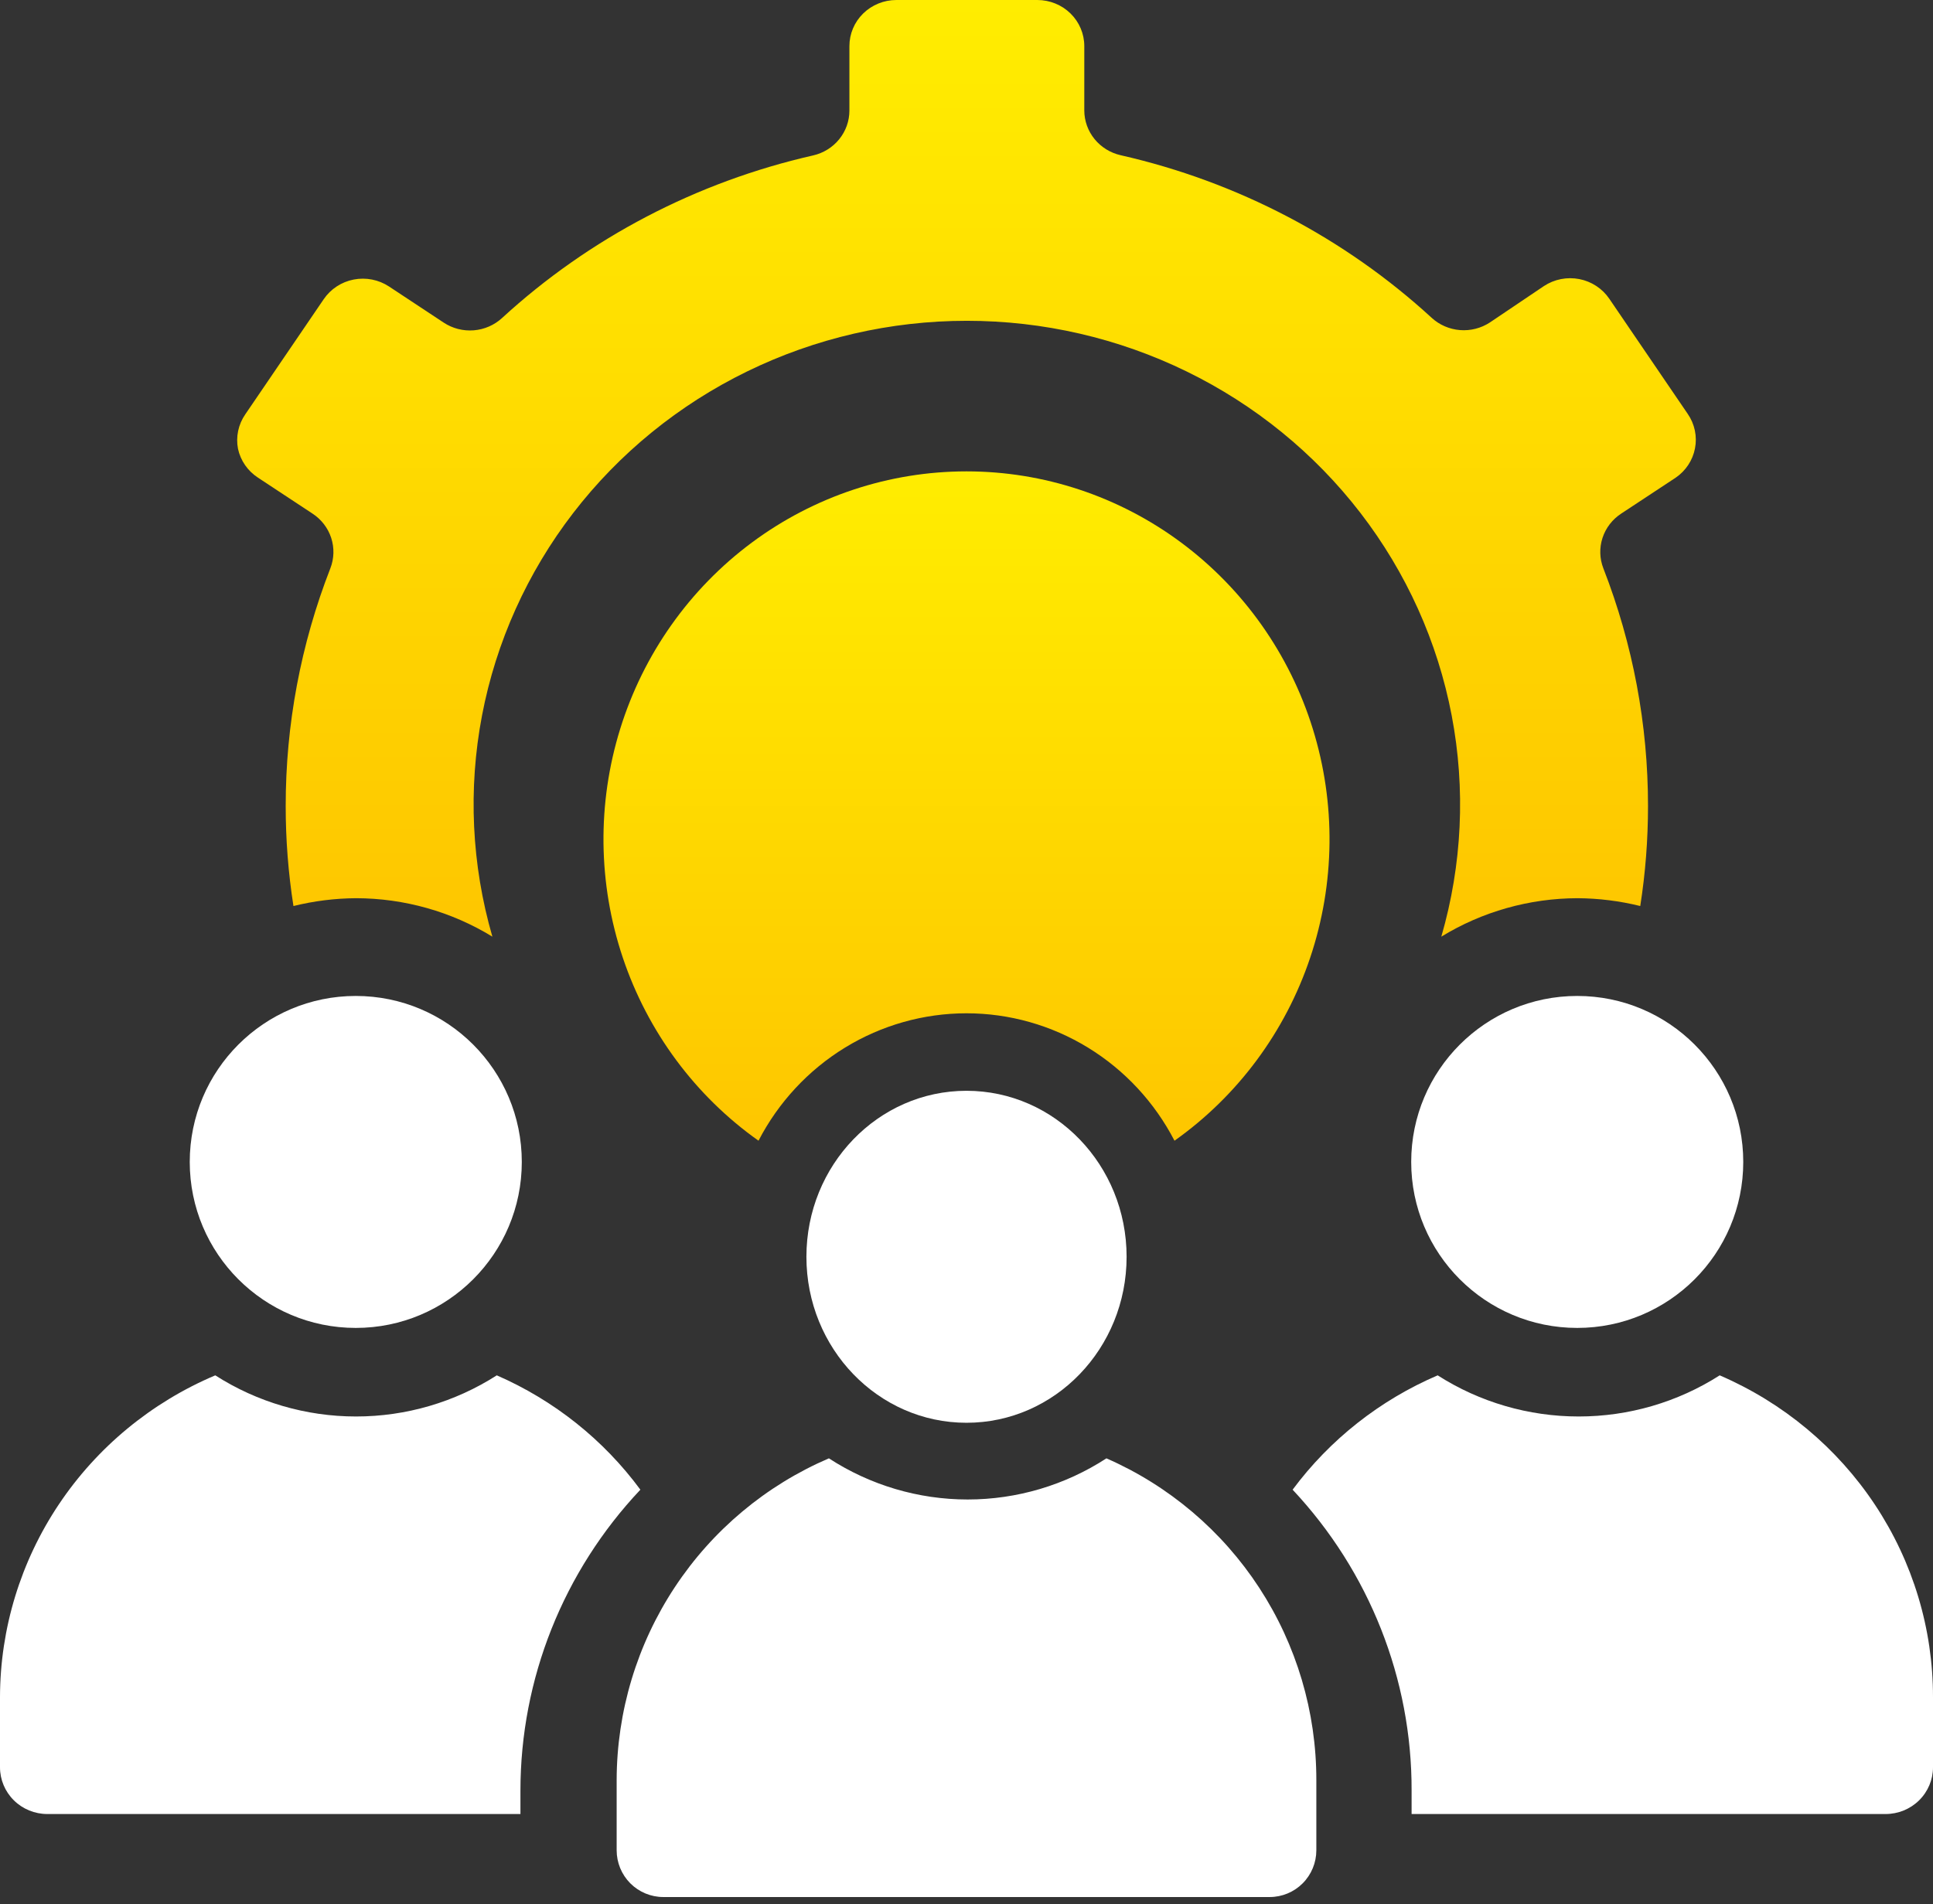
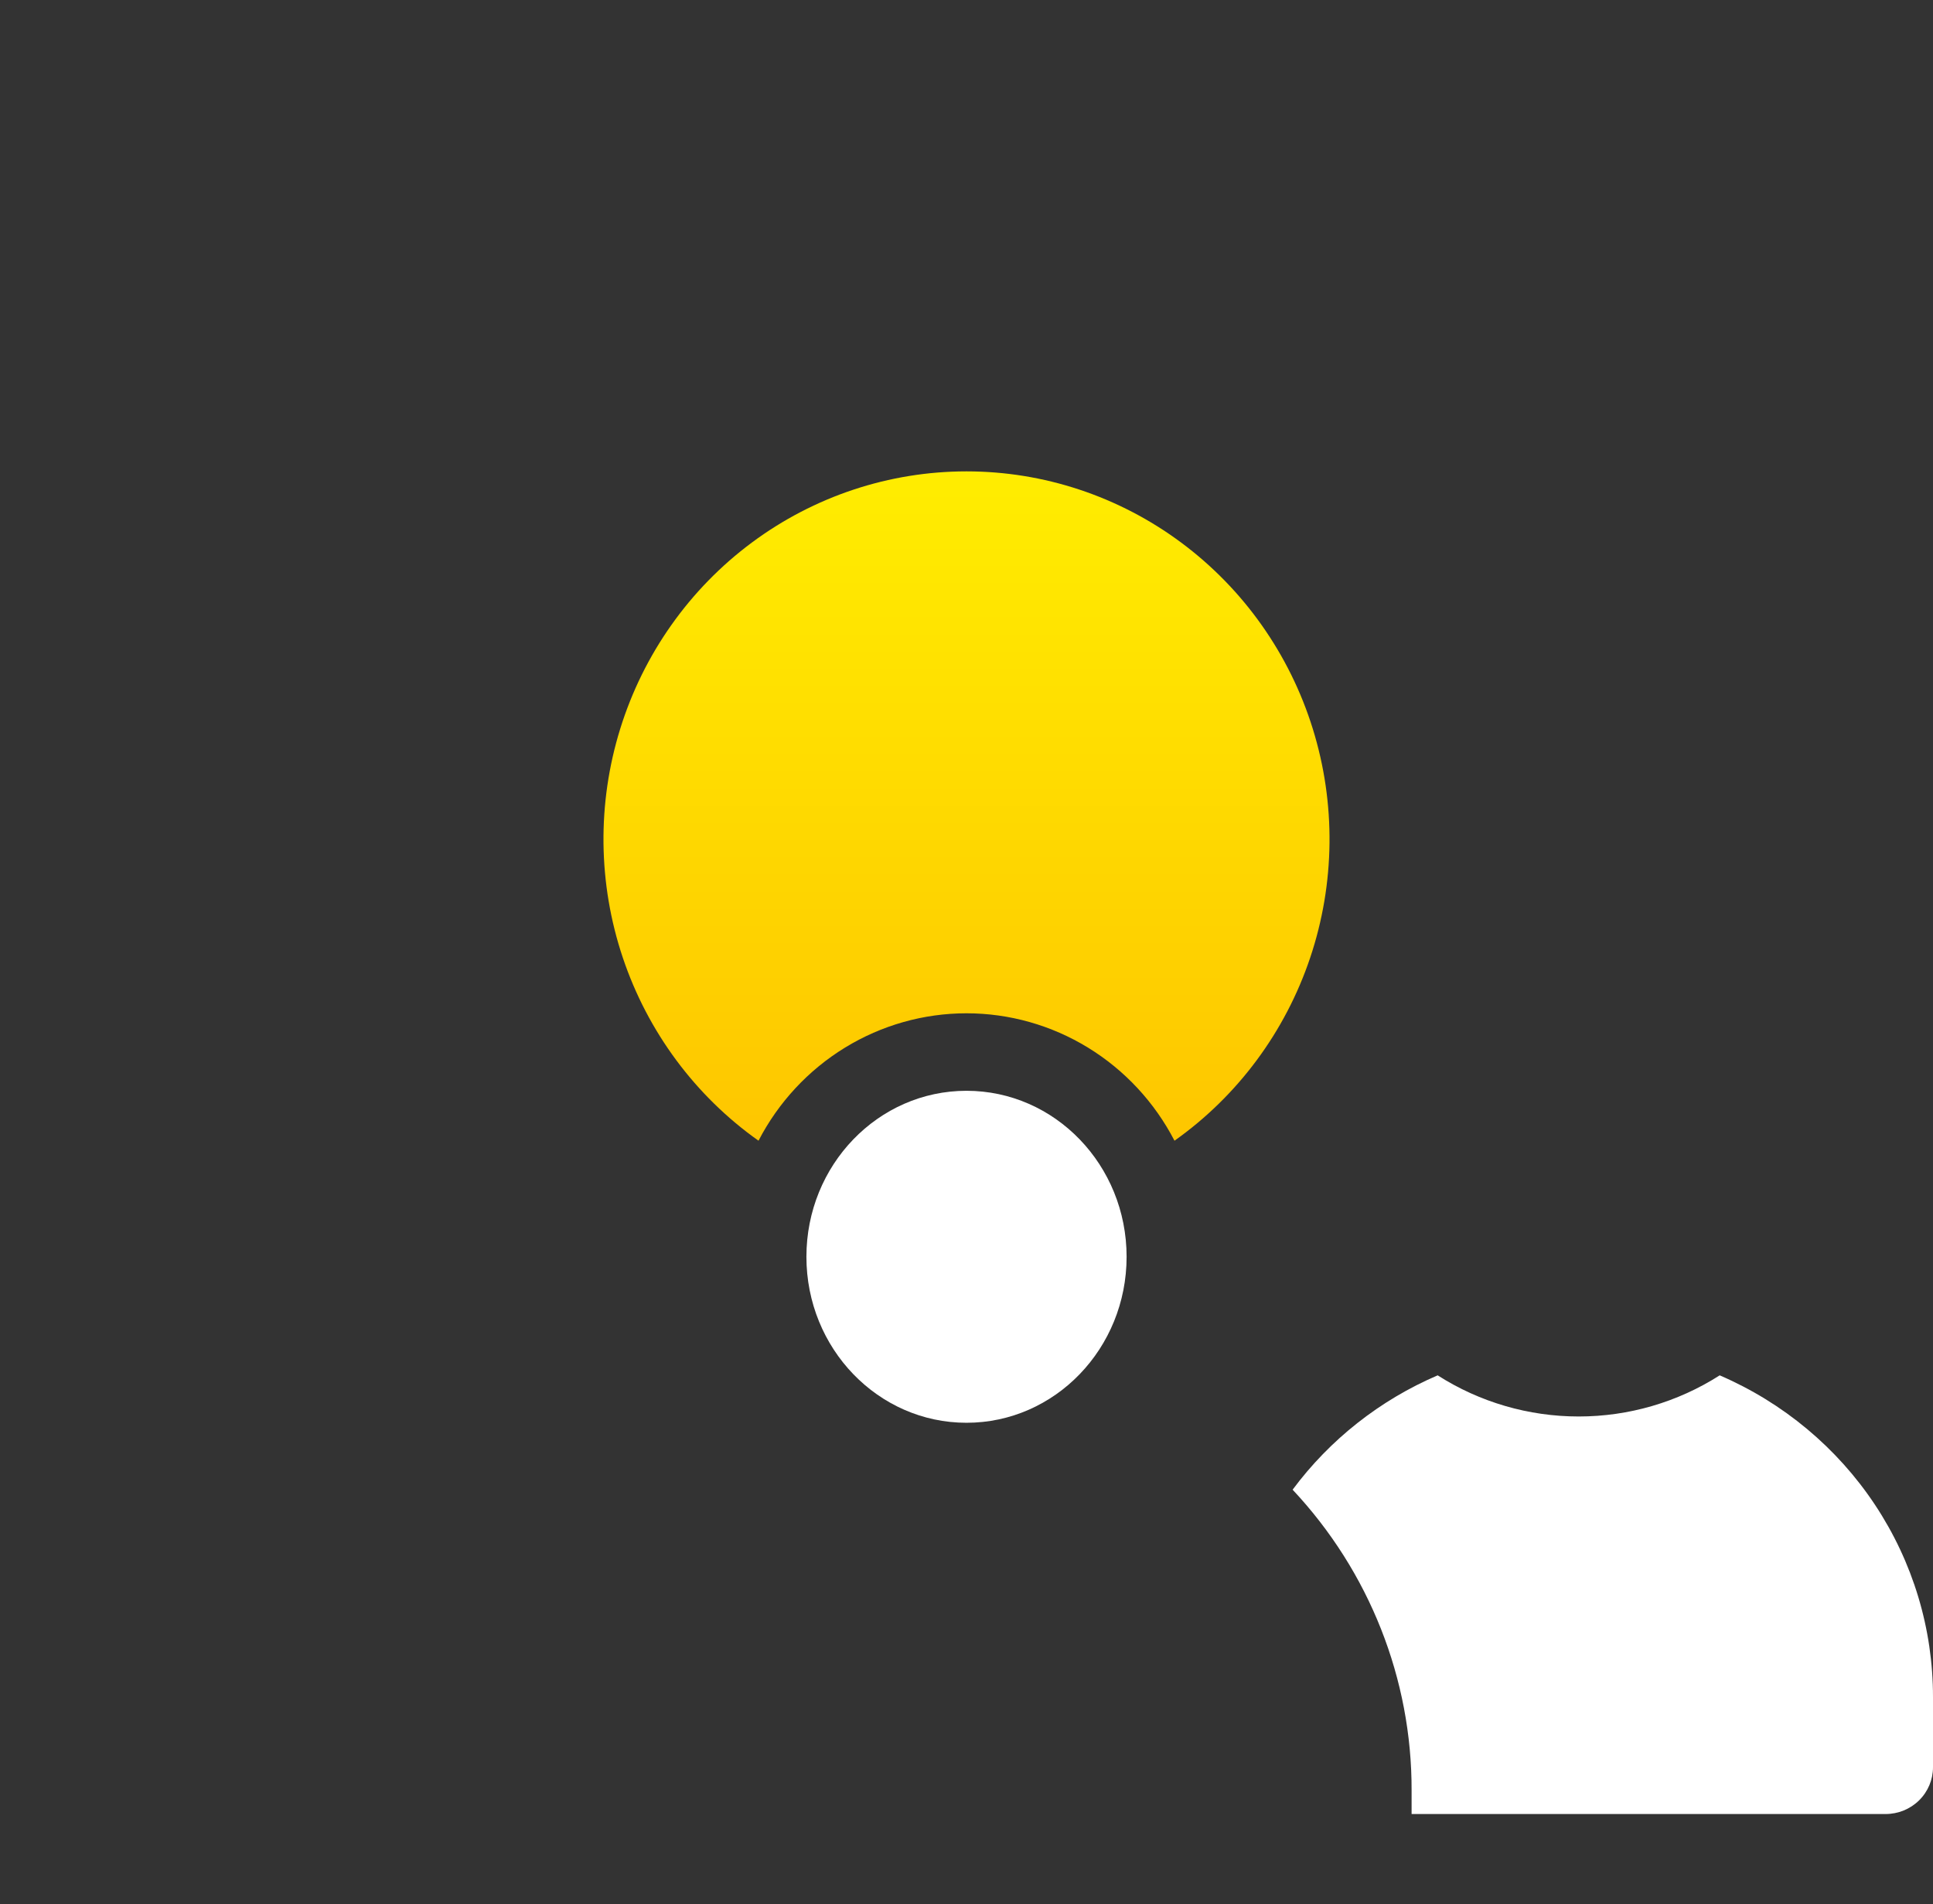
<svg xmlns="http://www.w3.org/2000/svg" width="205" height="202" viewBox="0 0 205 202" fill="none">
  <rect x="0" y="0" width="205" height="202" fill="#333333" stroke="none" />
-   <path d="M27.36 50.667L33.139 54.478C34.08 55.093 34.781 56.003 35.125 57.06C35.469 58.117 35.436 59.257 35.032 60.293C31.896 68.342 30.292 76.887 30.299 85.504C30.297 89.054 30.572 92.598 31.121 96.107C33.296 95.569 35.529 95.29 37.772 95.276C42.881 95.288 47.886 96.701 52.219 99.356C50.008 91.724 49.631 83.692 51.12 75.893C52.608 68.094 55.92 60.739 60.797 54.408C65.674 48.077 71.981 42.941 79.224 39.405C86.466 35.868 94.447 34.028 102.537 34.028C110.628 34.028 118.608 35.868 125.851 39.405C133.093 42.941 139.401 48.077 144.278 54.408C149.154 60.739 152.467 68.094 153.955 75.893C155.443 83.692 155.067 91.724 152.855 99.356C157.189 96.701 162.193 95.288 167.303 95.276C169.546 95.29 171.779 95.569 173.954 96.107C174.503 92.598 174.777 89.054 174.776 85.504C174.782 76.887 173.178 68.342 170.043 60.293C169.639 59.257 169.606 58.117 169.95 57.06C170.294 56.003 170.994 55.093 171.936 54.478L177.715 50.667C178.784 49.935 179.517 48.821 179.758 47.565C179.881 46.934 179.876 46.286 179.743 45.657C179.611 45.028 179.353 44.431 178.986 43.9L170.666 31.685C170.302 31.15 169.834 30.691 169.288 30.334C168.743 29.976 168.131 29.728 167.488 29.603C166.844 29.478 166.182 29.479 165.539 29.606C164.896 29.733 164.285 29.983 163.741 30.342L158.011 34.202C157.077 34.816 155.957 35.103 154.836 35.014C153.714 34.925 152.656 34.467 151.834 33.713C142.578 25.219 131.202 19.27 118.853 16.466C117.759 16.218 116.783 15.615 116.082 14.755C115.381 13.895 114.997 12.827 114.992 11.726V4.886C114.992 3.59 114.467 2.347 113.533 1.431C112.599 0.515 111.332 0 110.01 0H95.064C93.743 0 92.476 0.515 91.542 1.431C90.607 2.347 90.082 3.59 90.082 4.886V11.726C90.083 12.832 89.702 13.904 89 14.77C88.299 15.635 87.32 16.241 86.221 16.49C73.873 19.294 62.496 25.244 53.241 33.737C52.419 34.491 51.361 34.95 50.239 35.039C49.117 35.127 47.998 34.841 47.063 34.226L41.259 30.391C40.715 30.032 40.104 29.782 39.461 29.655C38.818 29.528 38.156 29.527 37.512 29.652C36.869 29.777 36.257 30.025 35.712 30.382C35.166 30.74 34.698 31.199 34.334 31.734L26.014 43.949C25.646 44.48 25.389 45.077 25.256 45.706C25.124 46.335 25.119 46.983 25.242 47.614C25.514 48.864 26.274 49.96 27.36 50.667Z" fill="url(#paint0_linear_36_15)" />
  <path d="M124.558 121C131.271 116.244 136.312 109.442 138.95 101.584C141.587 93.725 141.682 85.218 139.223 77.301C136.763 69.383 131.876 62.467 125.271 57.557C118.667 52.647 110.69 50 102.5 50C94.31 50 86.333 52.647 79.729 57.557C73.124 62.467 68.237 69.383 65.777 77.301C63.318 85.218 63.413 93.725 66.05 101.584C68.688 109.442 73.729 116.244 80.442 121C82.553 116.923 85.724 113.509 89.612 111.127C93.5 108.745 97.957 107.485 102.5 107.485C107.043 107.485 111.5 108.745 115.388 111.127C119.276 113.509 122.447 116.923 124.558 121Z" fill="url(#paint1_linear_36_15)" />
  <path d="M182.379 145.889C177.925 148.737 172.731 150.253 167.424 150.253C162.116 150.253 156.922 148.737 152.468 145.889C146.343 148.516 141.034 152.702 137.086 158.018C145.229 166.703 149.738 178.109 149.704 189.942V192.422H199.973C201.306 192.422 202.585 191.9 203.528 190.969C204.47 190.039 205 188.777 205 187.461V180.02C205.006 172.775 202.869 165.686 198.85 159.623C194.832 153.56 189.107 148.787 182.379 145.889Z" fill="white" />
-   <path d="M167.269 140.859C176.994 140.859 184.877 132.976 184.877 123.252C184.877 113.528 176.994 105.645 167.269 105.645C157.545 105.645 149.662 113.528 149.662 123.252C149.662 132.976 157.545 140.859 167.269 140.859Z" fill="white" />
-   <path d="M52.685 145.889C48.24 148.737 43.056 150.253 37.758 150.253C32.46 150.253 27.276 148.737 22.83 145.889C16.067 148.749 10.301 153.507 6.243 159.573C2.186 165.639 0.015 172.747 0 180.02V187.461C0 188.777 0.529 190.039 1.47 190.969C2.411 191.9 3.687 192.422 5.018 192.422H55.194V189.942C55.194 178.092 59.74 166.684 67.914 158.018C64.008 152.719 58.754 148.534 52.685 145.889Z" fill="white" />
-   <path d="M37.73 140.859C47.455 140.859 55.338 132.976 55.338 123.252C55.338 113.528 47.455 105.645 37.73 105.645C28.006 105.645 20.123 113.528 20.123 123.252C20.123 132.976 28.006 140.859 37.73 140.859Z" fill="white" />
-   <path d="M117.34 154.693C112.957 157.542 107.846 159.058 102.623 159.058C97.4 159.058 92.289 157.542 87.906 154.693C81.239 157.554 75.554 162.311 71.554 168.377C67.553 174.443 65.413 181.552 65.398 188.825V196.266C65.398 197.582 65.92 198.844 66.847 199.774C67.775 200.704 69.033 201.227 70.345 201.227H134.654C135.966 201.227 137.224 200.704 138.152 199.774C139.08 198.844 139.601 197.582 139.601 196.266V188.825C139.607 181.58 137.503 174.491 133.549 168.428C129.595 162.365 123.961 157.591 117.34 154.693Z" fill="white" />
  <path d="M102.5 150.92C111.877 150.92 119.479 143.037 119.479 133.312C119.479 123.588 111.877 115.705 102.5 115.705C93.123 115.705 85.522 123.588 85.522 133.312C85.522 143.037 93.123 150.92 102.5 150.92Z" fill="white" />
  <defs>
    <linearGradient id="paint0_linear_36_15" x1="102.5" y1="0" x2="102.5" y2="99.356" gradientUnits="userSpaceOnUse">
      <stop stop-color="#FFED00" />
      <stop offset="1" stop-color="#FEC600" />
    </linearGradient>
    <linearGradient id="paint1_linear_36_15" x1="102.5" y1="50" x2="102.5" y2="121" gradientUnits="userSpaceOnUse">
      <stop stop-color="#FFED00" />
      <stop offset="1" stop-color="#FEC600" />
    </linearGradient>
  </defs>
</svg>